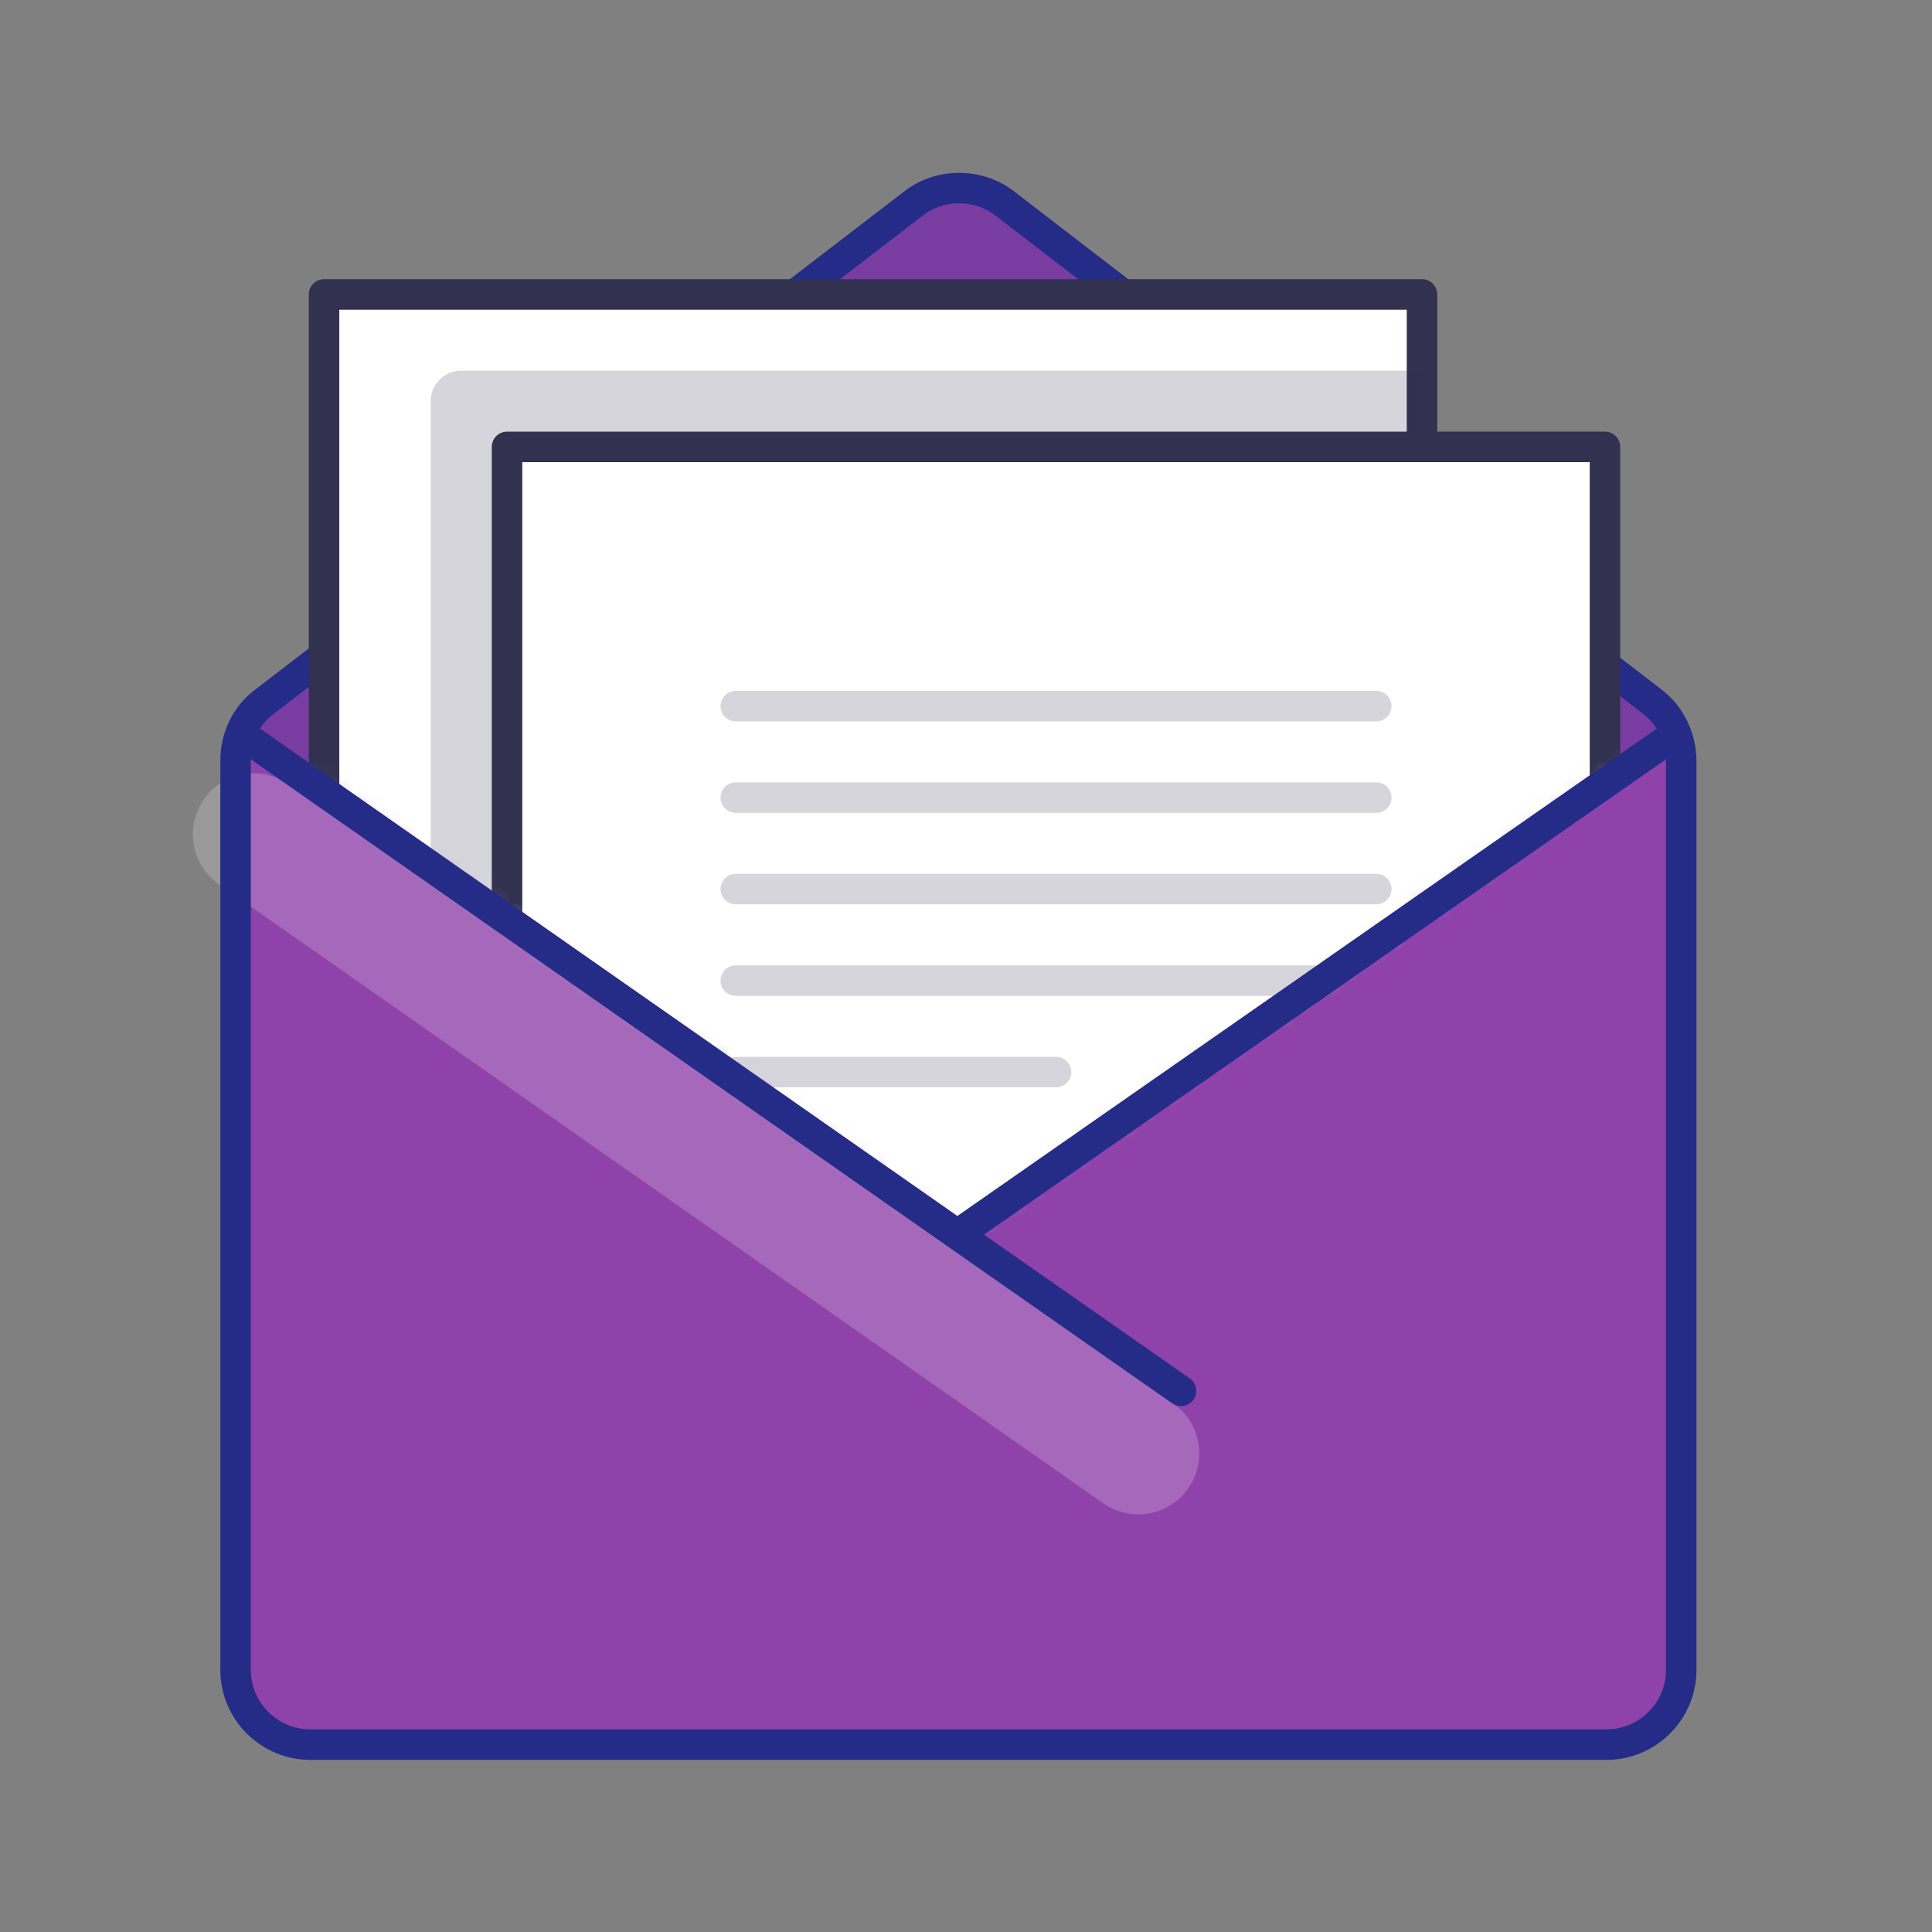
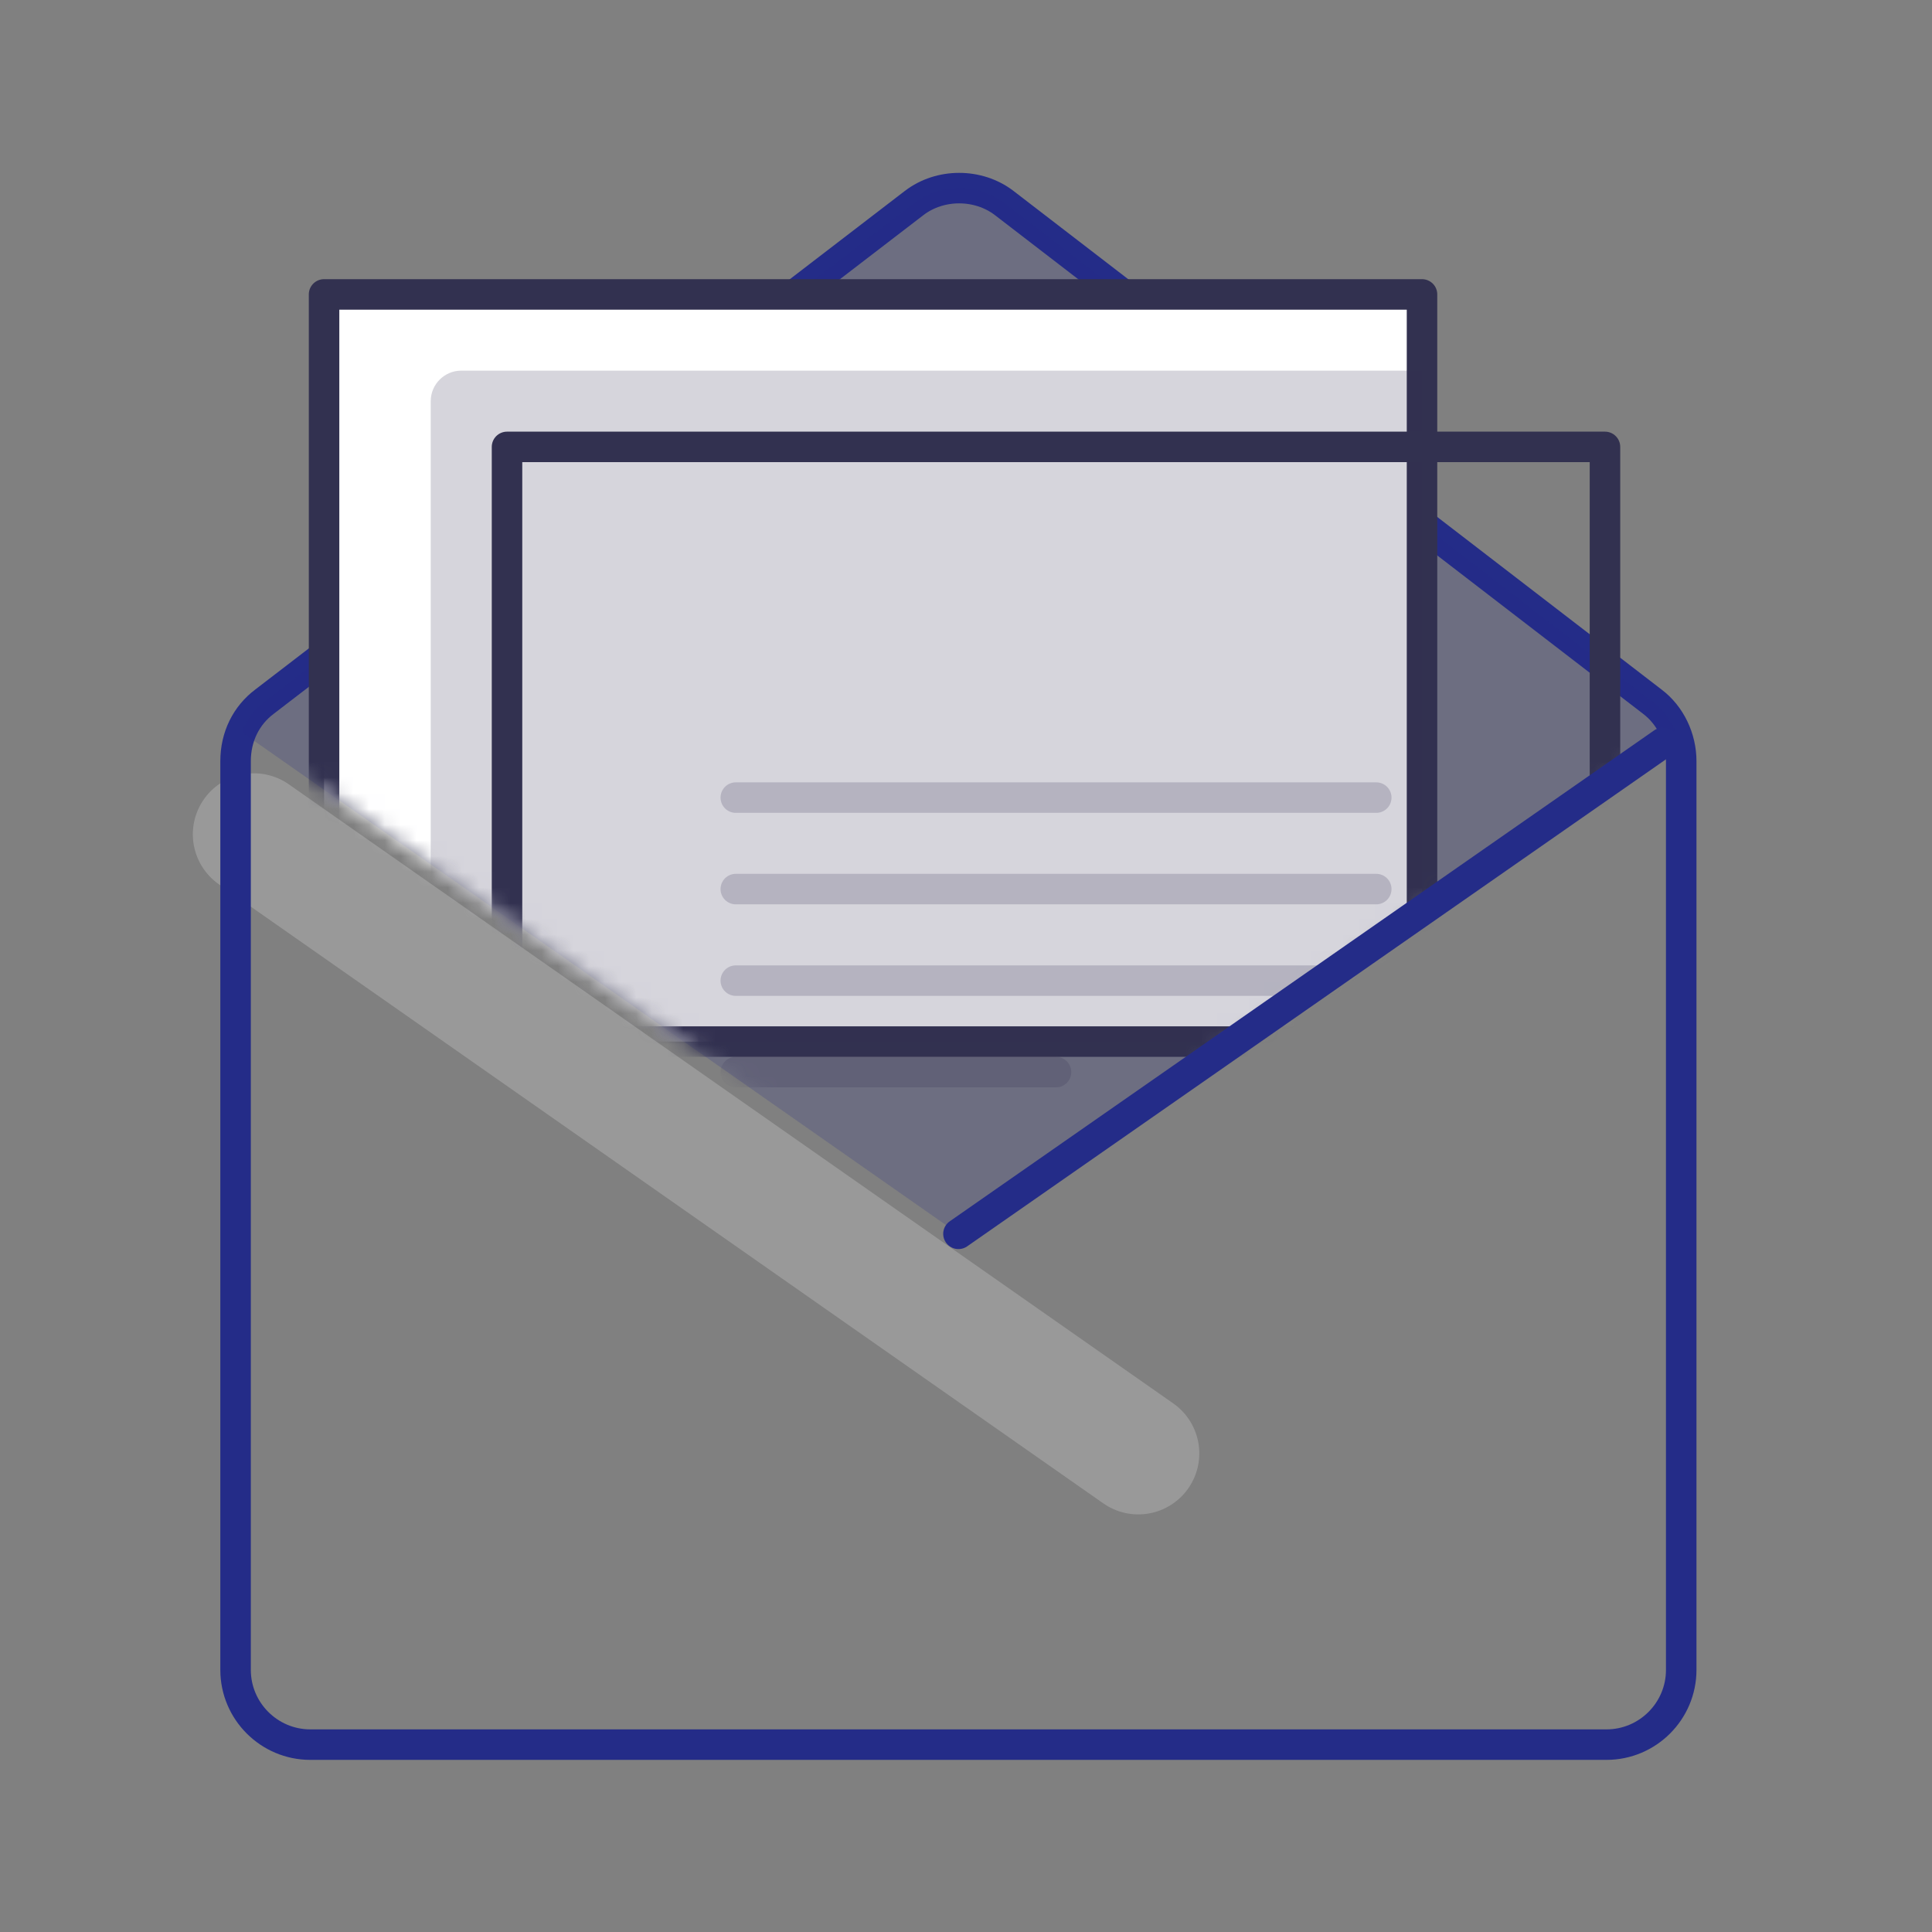
<svg xmlns="http://www.w3.org/2000/svg" width="123" height="123" viewBox="0 0 123 123" fill="none">
  <rect x="0" y="0" width="123" height="123" fill="#808080" stroke="none" />
-   <path d="M105.19 44.668L63.929 12.923C62.278 11.661 59.851 11.661 58.201 12.923L16.843 44.668C15.678 45.542 14.998 46.901 14.998 48.454V106.314C14.998 108.935 17.134 111.071 19.755 111.071H102.277C104.898 111.071 107.034 108.935 107.034 106.314V48.454C107.034 46.998 106.355 45.542 105.19 44.668Z" fill="#8F42A9" />
  <path opacity="0.2" d="M16.16 53.115L72.469 92.53" stroke="white" stroke-width="7.767" stroke-miterlimit="10" stroke-linecap="round" stroke-linejoin="round" />
  <path d="M105.19 44.668L63.929 12.923C62.278 11.661 59.851 11.661 58.201 12.923L16.843 44.668C15.678 45.542 14.998 46.901 14.998 48.454V106.314C14.998 108.935 17.134 111.071 19.755 111.071H102.277C104.898 111.071 107.034 108.935 107.034 106.314V48.454C107.034 46.998 106.355 45.542 105.19 44.668Z" stroke="#242C88" stroke-width="1.942" stroke-miterlimit="10" stroke-linecap="round" stroke-linejoin="round" />
  <path opacity="0.2" d="M61.019 78.549L106.648 46.513C106.357 45.833 105.872 45.154 105.192 44.668L63.931 12.923C62.281 11.661 59.853 11.661 58.203 12.923L16.845 44.668C16.165 45.154 15.68 45.833 15.389 46.61L61.019 78.549Z" fill="#242C88" />
  <mask id="mask0_1018_3278" style="mask-type:luminance" maskUnits="userSpaceOnUse" x="15" y="11" width="93" height="68">
    <path d="M61.017 78.543L106.646 46.507C106.355 45.828 105.87 45.148 105.19 44.663L107.035 11.947C105.384 10.684 18.396 10.684 16.746 11.947L16.843 44.663C16.163 45.148 15.678 45.828 15.387 46.604L61.017 78.543Z" fill="white" />
  </mask>
  <g mask="url(#mask0_1018_3278)">
    <path d="M90.532 18.744H20.631V66.313H90.532V18.744Z" fill="white" />
  </g>
  <mask id="mask1_1018_3278" style="mask-type:luminance" maskUnits="userSpaceOnUse" x="15" y="11" width="93" height="68">
    <path d="M61.017 78.543L106.646 46.507C106.355 45.828 105.87 45.148 105.19 44.663L107.035 11.947C105.384 10.684 18.396 10.684 16.746 11.947L16.843 44.663C16.163 45.148 15.678 45.828 15.387 46.604L61.017 78.543Z" fill="white" />
  </mask>
  <g mask="url(#mask1_1018_3278)">
    <path d="M90.532 18.744H20.631V66.313H90.532V18.744Z" stroke="#323150" stroke-width="1.942" stroke-miterlimit="10" stroke-linecap="round" stroke-linejoin="round" />
  </g>
  <mask id="mask2_1018_3278" style="mask-type:luminance" maskUnits="userSpaceOnUse" x="15" y="11" width="93" height="68">
    <path d="M61.017 78.543L106.646 46.507C106.355 45.828 105.87 45.148 105.19 44.663L107.035 11.947C105.384 10.684 18.396 10.684 16.746 11.947L16.843 44.663C16.163 45.148 15.678 45.828 15.387 46.604L61.017 78.543Z" fill="white" />
  </mask>
  <g mask="url(#mask2_1018_3278)">
    <path opacity="0.2" d="M90.527 66.312V23.597H29.364C28.296 23.597 27.422 24.47 27.422 25.538V66.312H90.527Z" fill="#323150" />
  </g>
  <mask id="mask3_1018_3278" style="mask-type:luminance" maskUnits="userSpaceOnUse" x="15" y="11" width="93" height="68">
    <path d="M61.017 78.543L106.646 46.507C106.355 45.828 105.87 45.148 105.19 44.663L107.035 11.947C105.384 10.684 18.396 10.684 16.746 11.947L16.843 44.663C16.163 45.148 15.678 45.828 15.387 46.604L61.017 78.543Z" fill="white" />
  </mask>
  <g mask="url(#mask3_1018_3278)">
-     <path d="M102.18 28.452H32.279V84.759H102.18V28.452Z" fill="white" />
-   </g>
+     </g>
  <mask id="mask4_1018_3278" style="mask-type:luminance" maskUnits="userSpaceOnUse" x="15" y="11" width="93" height="68">
    <path d="M61.017 78.543L106.646 46.507C106.355 45.828 105.87 45.148 105.19 44.663L107.035 11.947C105.384 10.684 18.396 10.684 16.746 11.947L16.843 44.663C16.163 45.148 15.678 45.828 15.387 46.604L61.017 78.543Z" fill="white" />
  </mask>
  <g mask="url(#mask4_1018_3278)">
    <path d="M102.18 28.452H32.279V84.759H102.18V28.452Z" stroke="#323150" stroke-width="1.942" stroke-miterlimit="10" stroke-linecap="round" stroke-linejoin="round" />
  </g>
  <mask id="mask5_1018_3278" style="mask-type:luminance" maskUnits="userSpaceOnUse" x="15" y="11" width="93" height="68">
    <path d="M61.017 78.543L106.646 46.507C106.355 45.828 105.87 45.148 105.19 44.663L107.035 11.947C105.384 10.684 18.396 10.684 16.746 11.947L16.843 44.663C16.163 45.148 15.678 45.828 15.387 46.604L61.017 78.543Z" fill="white" />
  </mask>
  <g mask="url(#mask5_1018_3278)">
    <path opacity="0.2" d="M46.844 50.779H87.619" stroke="#323150" stroke-width="1.942" stroke-miterlimit="10" stroke-linecap="round" stroke-linejoin="round" />
  </g>
  <mask id="mask6_1018_3278" style="mask-type:luminance" maskUnits="userSpaceOnUse" x="15" y="11" width="93" height="68">
    <path d="M61.017 78.543L106.646 46.507C106.355 45.828 105.87 45.148 105.19 44.663L107.035 11.947C105.384 10.684 18.396 10.684 16.746 11.947L16.843 44.663C16.163 45.148 15.678 45.828 15.387 46.604L61.017 78.543Z" fill="white" />
  </mask>
  <g mask="url(#mask6_1018_3278)">
-     <path opacity="0.2" d="M46.844 44.955H87.619" stroke="#323150" stroke-width="1.942" stroke-miterlimit="10" stroke-linecap="round" stroke-linejoin="round" />
-   </g>
+     </g>
  <mask id="mask7_1018_3278" style="mask-type:luminance" maskUnits="userSpaceOnUse" x="15" y="11" width="93" height="68">
    <path d="M61.017 78.543L106.646 46.507C106.355 45.828 105.87 45.148 105.19 44.663L107.035 11.947C105.384 10.684 18.396 10.684 16.746 11.947L16.843 44.663C16.163 45.148 15.678 45.828 15.387 46.604L61.017 78.543Z" fill="white" />
  </mask>
  <g mask="url(#mask7_1018_3278)">
    <path opacity="0.2" d="M46.844 62.431H87.619" stroke="#323150" stroke-width="1.942" stroke-miterlimit="10" stroke-linecap="round" stroke-linejoin="round" />
  </g>
  <mask id="mask8_1018_3278" style="mask-type:luminance" maskUnits="userSpaceOnUse" x="15" y="11" width="93" height="68">
    <path d="M61.017 78.543L106.646 46.507C106.355 45.828 105.87 45.148 105.19 44.663L107.035 11.947C105.384 10.684 18.396 10.684 16.746 11.947L16.843 44.663C16.163 45.148 15.678 45.828 15.387 46.604L61.017 78.543Z" fill="white" />
  </mask>
  <g mask="url(#mask8_1018_3278)">
    <path opacity="0.2" d="M46.844 68.255H67.231" stroke="#323150" stroke-width="1.942" stroke-miterlimit="10" stroke-linecap="round" stroke-linejoin="round" />
  </g>
  <mask id="mask9_1018_3278" style="mask-type:luminance" maskUnits="userSpaceOnUse" x="15" y="11" width="93" height="68">
    <path d="M61.017 78.543L106.646 46.507C106.355 45.828 105.87 45.148 105.19 44.663L107.035 11.947C105.384 10.684 18.396 10.684 16.746 11.947L16.843 44.663C16.163 45.148 15.678 45.828 15.387 46.604L61.017 78.543Z" fill="white" />
  </mask>
  <g mask="url(#mask9_1018_3278)">
    <path opacity="0.2" d="M46.844 56.603H87.619" stroke="#323150" stroke-width="1.942" stroke-miterlimit="10" stroke-linecap="round" stroke-linejoin="round" />
  </g>
-   <path d="M16.16 47.291L75.188 88.55" stroke="#242C88" stroke-width="1.942" stroke-miterlimit="10" stroke-linecap="round" stroke-linejoin="round" />
  <path d="M105.873 47.291L61.02 78.551" stroke="#242C88" stroke-width="1.942" stroke-miterlimit="10" stroke-linecap="round" stroke-linejoin="round" />
</svg>